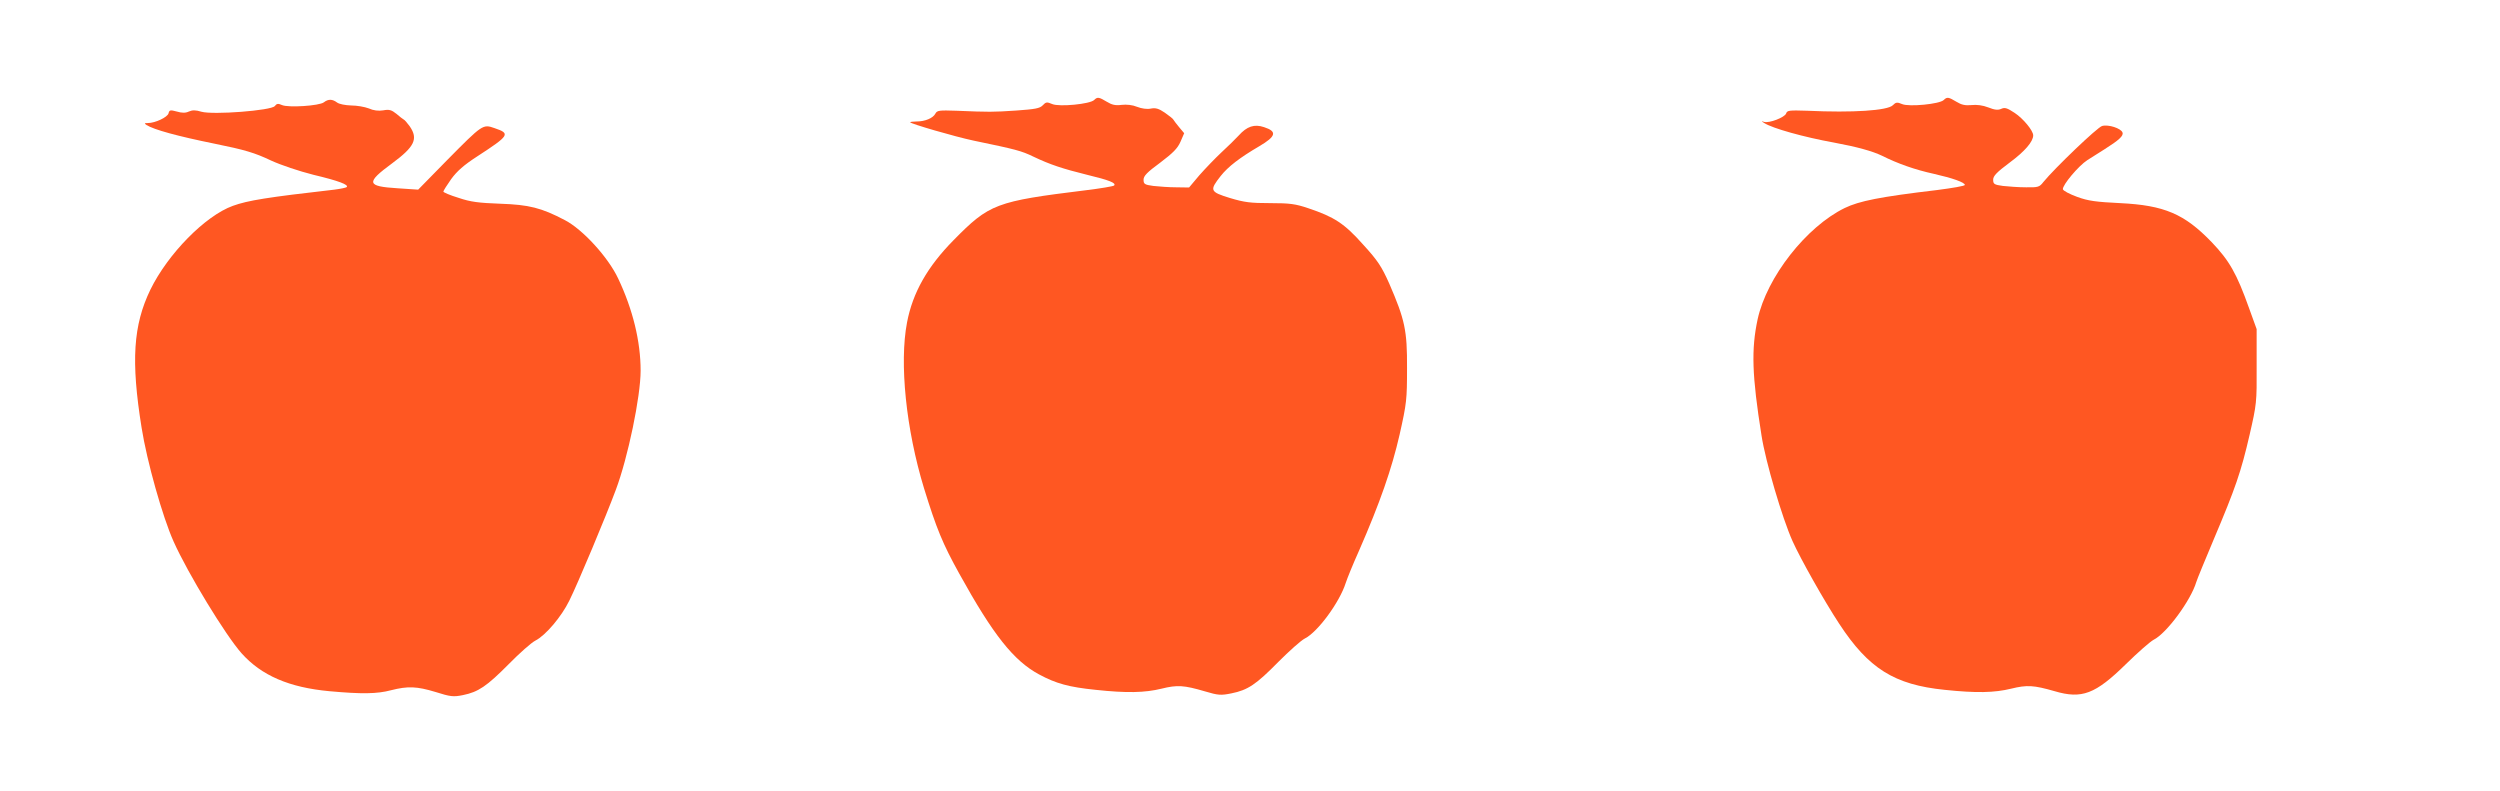
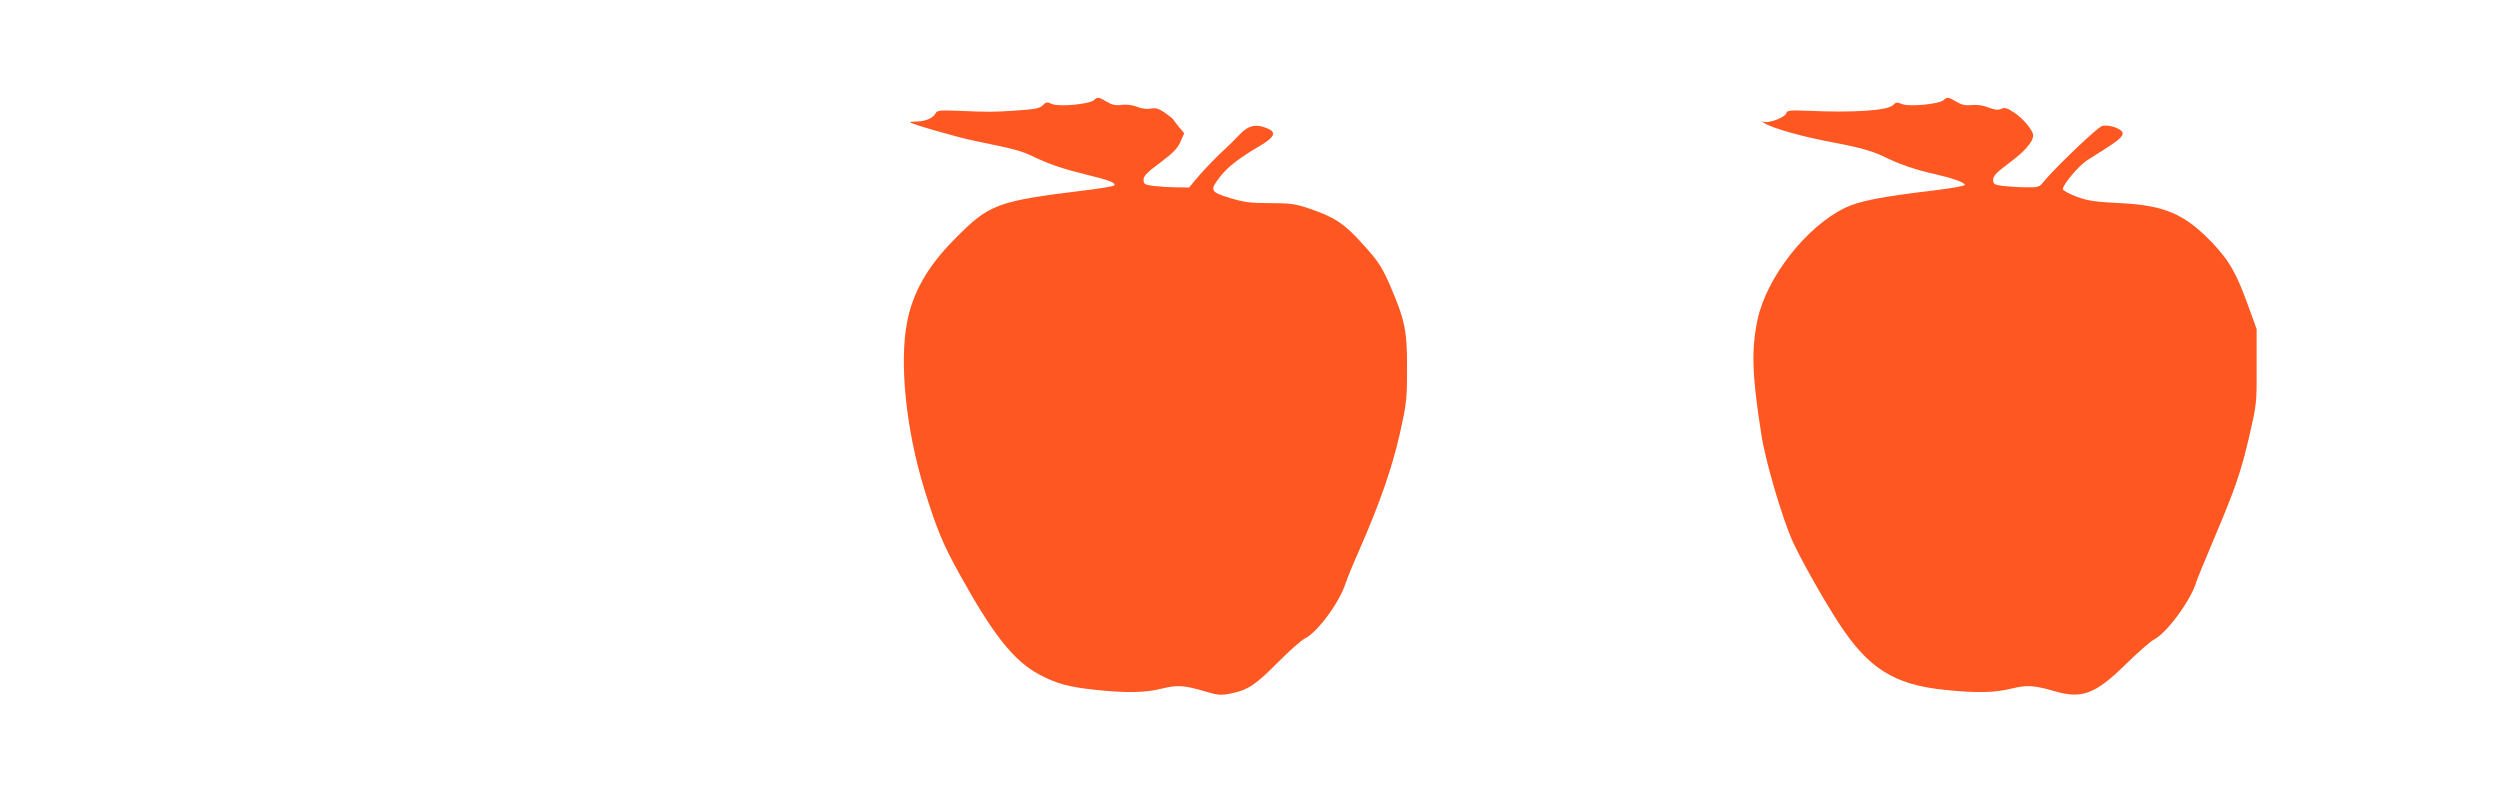
<svg xmlns="http://www.w3.org/2000/svg" version="1.0" width="1280pt" height="405pt" viewBox="0 0 1280 405" preserveAspectRatio="xMidYMid meet">
  <g transform="translate(0,405) scale(0.1,-0.1)" fill="#ff5722" stroke="none">
    <path d="M5602 3538 c-21 -21 -178 -36 -214 -21 -28 12 -33 11 -49 -6 -15 -16 -39 -20 -136 -27 -121 -8 -137 -8 -306 -1 -88 3 -99 2 -108 -15 -12 -23 -53 -40 -96 -40 -18 0 -33 -2 -33 -4 0 -7 230 -74 325 -94 217 -45 244 -52 306 -82 86 -41 150 -62 275 -93 112 -27 151 -42 138 -55 -5 -4 -70 -15 -144 -24 -462 -57 -494 -69 -678 -256 -133 -135 -209 -268 -238 -421 -40 -208 -5 -548 87 -849 64 -207 95 -283 181 -438 173 -313 278 -445 408 -515 87 -47 153 -65 290 -79 158 -17 252 -15 337 6 81 20 114 18 223 -14 67 -20 81 -21 135 -10 84 17 126 45 240 161 55 55 116 110 136 120 66 33 178 186 209 284 7 22 37 96 68 165 108 247 168 420 208 595 36 160 38 180 38 340 1 194 -11 248 -91 433 -39 87 -58 117 -134 200 -96 108 -147 141 -281 186 -65 22 -94 26 -195 26 -100 0 -132 4 -205 26 -104 32 -106 39 -48 113 38 48 98 94 197 152 87 51 93 76 25 98 -50 17 -88 4 -130 -43 -16 -17 -55 -56 -88 -86 -32 -30 -83 -83 -113 -117 l-53 -63 -67 1 c-36 0 -88 4 -116 7 -45 6 -50 10 -50 32 0 19 18 38 85 87 66 50 89 73 104 107 l19 44 -26 31 c-14 17 -27 34 -29 38 -1 4 -21 20 -44 36 -31 21 -47 26 -72 21 -19 -4 -47 0 -70 9 -24 10 -54 13 -80 10 -31 -4 -49 0 -75 16 -40 24 -48 26 -65 9z" />
    <path d="M9952 3538 c-21 -21 -178 -36 -213 -21 -26 11 -32 10 -48 -6 -27 -27 -204 -39 -438 -28 -92 3 -103 2 -108 -14 -7 -20 -87 -51 -113 -43 -15 5 -15 4 1 -6 42 -27 202 -72 357 -100 119 -22 197 -44 245 -67 82 -41 170 -72 266 -93 97 -22 159 -44 159 -57 0 -5 -64 -16 -142 -26 -295 -35 -398 -56 -473 -92 -197 -96 -399 -354 -446 -570 -33 -154 -29 -287 20 -595 20 -131 106 -423 159 -541 41 -91 162 -306 239 -423 150 -229 282 -312 540 -338 161 -17 255 -15 340 6 82 20 115 18 223 -13 139 -41 208 -15 364 138 61 60 125 116 142 125 67 33 191 202 219 296 4 14 45 113 90 220 110 260 139 343 183 534 36 157 37 166 36 351 l0 190 -38 105 c-64 180 -102 246 -193 341 -139 144 -242 188 -468 199 -122 6 -163 11 -220 32 -38 14 -71 31 -73 39 -3 21 80 120 125 149 22 14 61 39 87 55 76 48 100 70 93 87 -8 21 -72 42 -104 33 -23 -5 -243 -216 -301 -287 -20 -26 -27 -28 -89 -27 -38 0 -90 4 -118 7 -45 6 -50 10 -50 32 0 19 18 38 85 88 77 57 120 107 120 139 0 24 -51 86 -95 115 -38 25 -50 29 -68 21 -17 -8 -34 -6 -67 7 -28 11 -59 15 -86 12 -32 -3 -51 1 -77 17 -40 24 -48 26 -65 9z" />
-     <path d="M1658 3526 c-24 -18 -182 -28 -214 -14 -20 9 -27 8 -37 -5 -17 -23 -317 -46 -376 -29 -29 9 -46 9 -64 1 -17 -8 -35 -8 -62 0 -33 9 -38 8 -42 -9 -5 -20 -68 -50 -106 -50 -18 0 -19 -2 -7 -10 38 -24 158 -57 350 -96 153 -31 204 -46 288 -86 50 -23 142 -54 217 -73 130 -31 182 -51 170 -63 -3 -3 -32 -9 -63 -13 -342 -39 -443 -55 -520 -83 -141 -51 -332 -245 -422 -429 -88 -182 -100 -365 -45 -707 27 -171 107 -456 164 -583 73 -163 266 -480 348 -572 102 -114 244 -175 450 -194 165 -15 244 -14 315 5 87 22 132 20 228 -9 76 -24 91 -26 140 -16 79 16 122 45 235 159 55 56 116 110 136 120 53 27 134 123 174 205 43 86 189 435 238 567 62 165 127 478 127 610 0 150 -40 314 -115 472 -51 109 -182 252 -273 299 -120 63 -183 79 -332 84 -108 4 -151 9 -212 30 -43 13 -78 28 -78 32 0 4 18 33 40 64 30 41 65 72 133 116 166 108 172 117 89 145 -60 21 -61 20 -244 -165 l-147 -150 -105 7 c-160 10 -164 28 -28 128 115 85 134 125 90 189 -13 18 -27 34 -31 35 -4 2 -21 15 -37 29 -25 20 -37 24 -68 18 -24 -4 -50 -1 -74 10 -21 8 -61 15 -90 15 -31 1 -61 7 -72 15 -24 18 -45 19 -68 1z" />
  </g>
</svg>